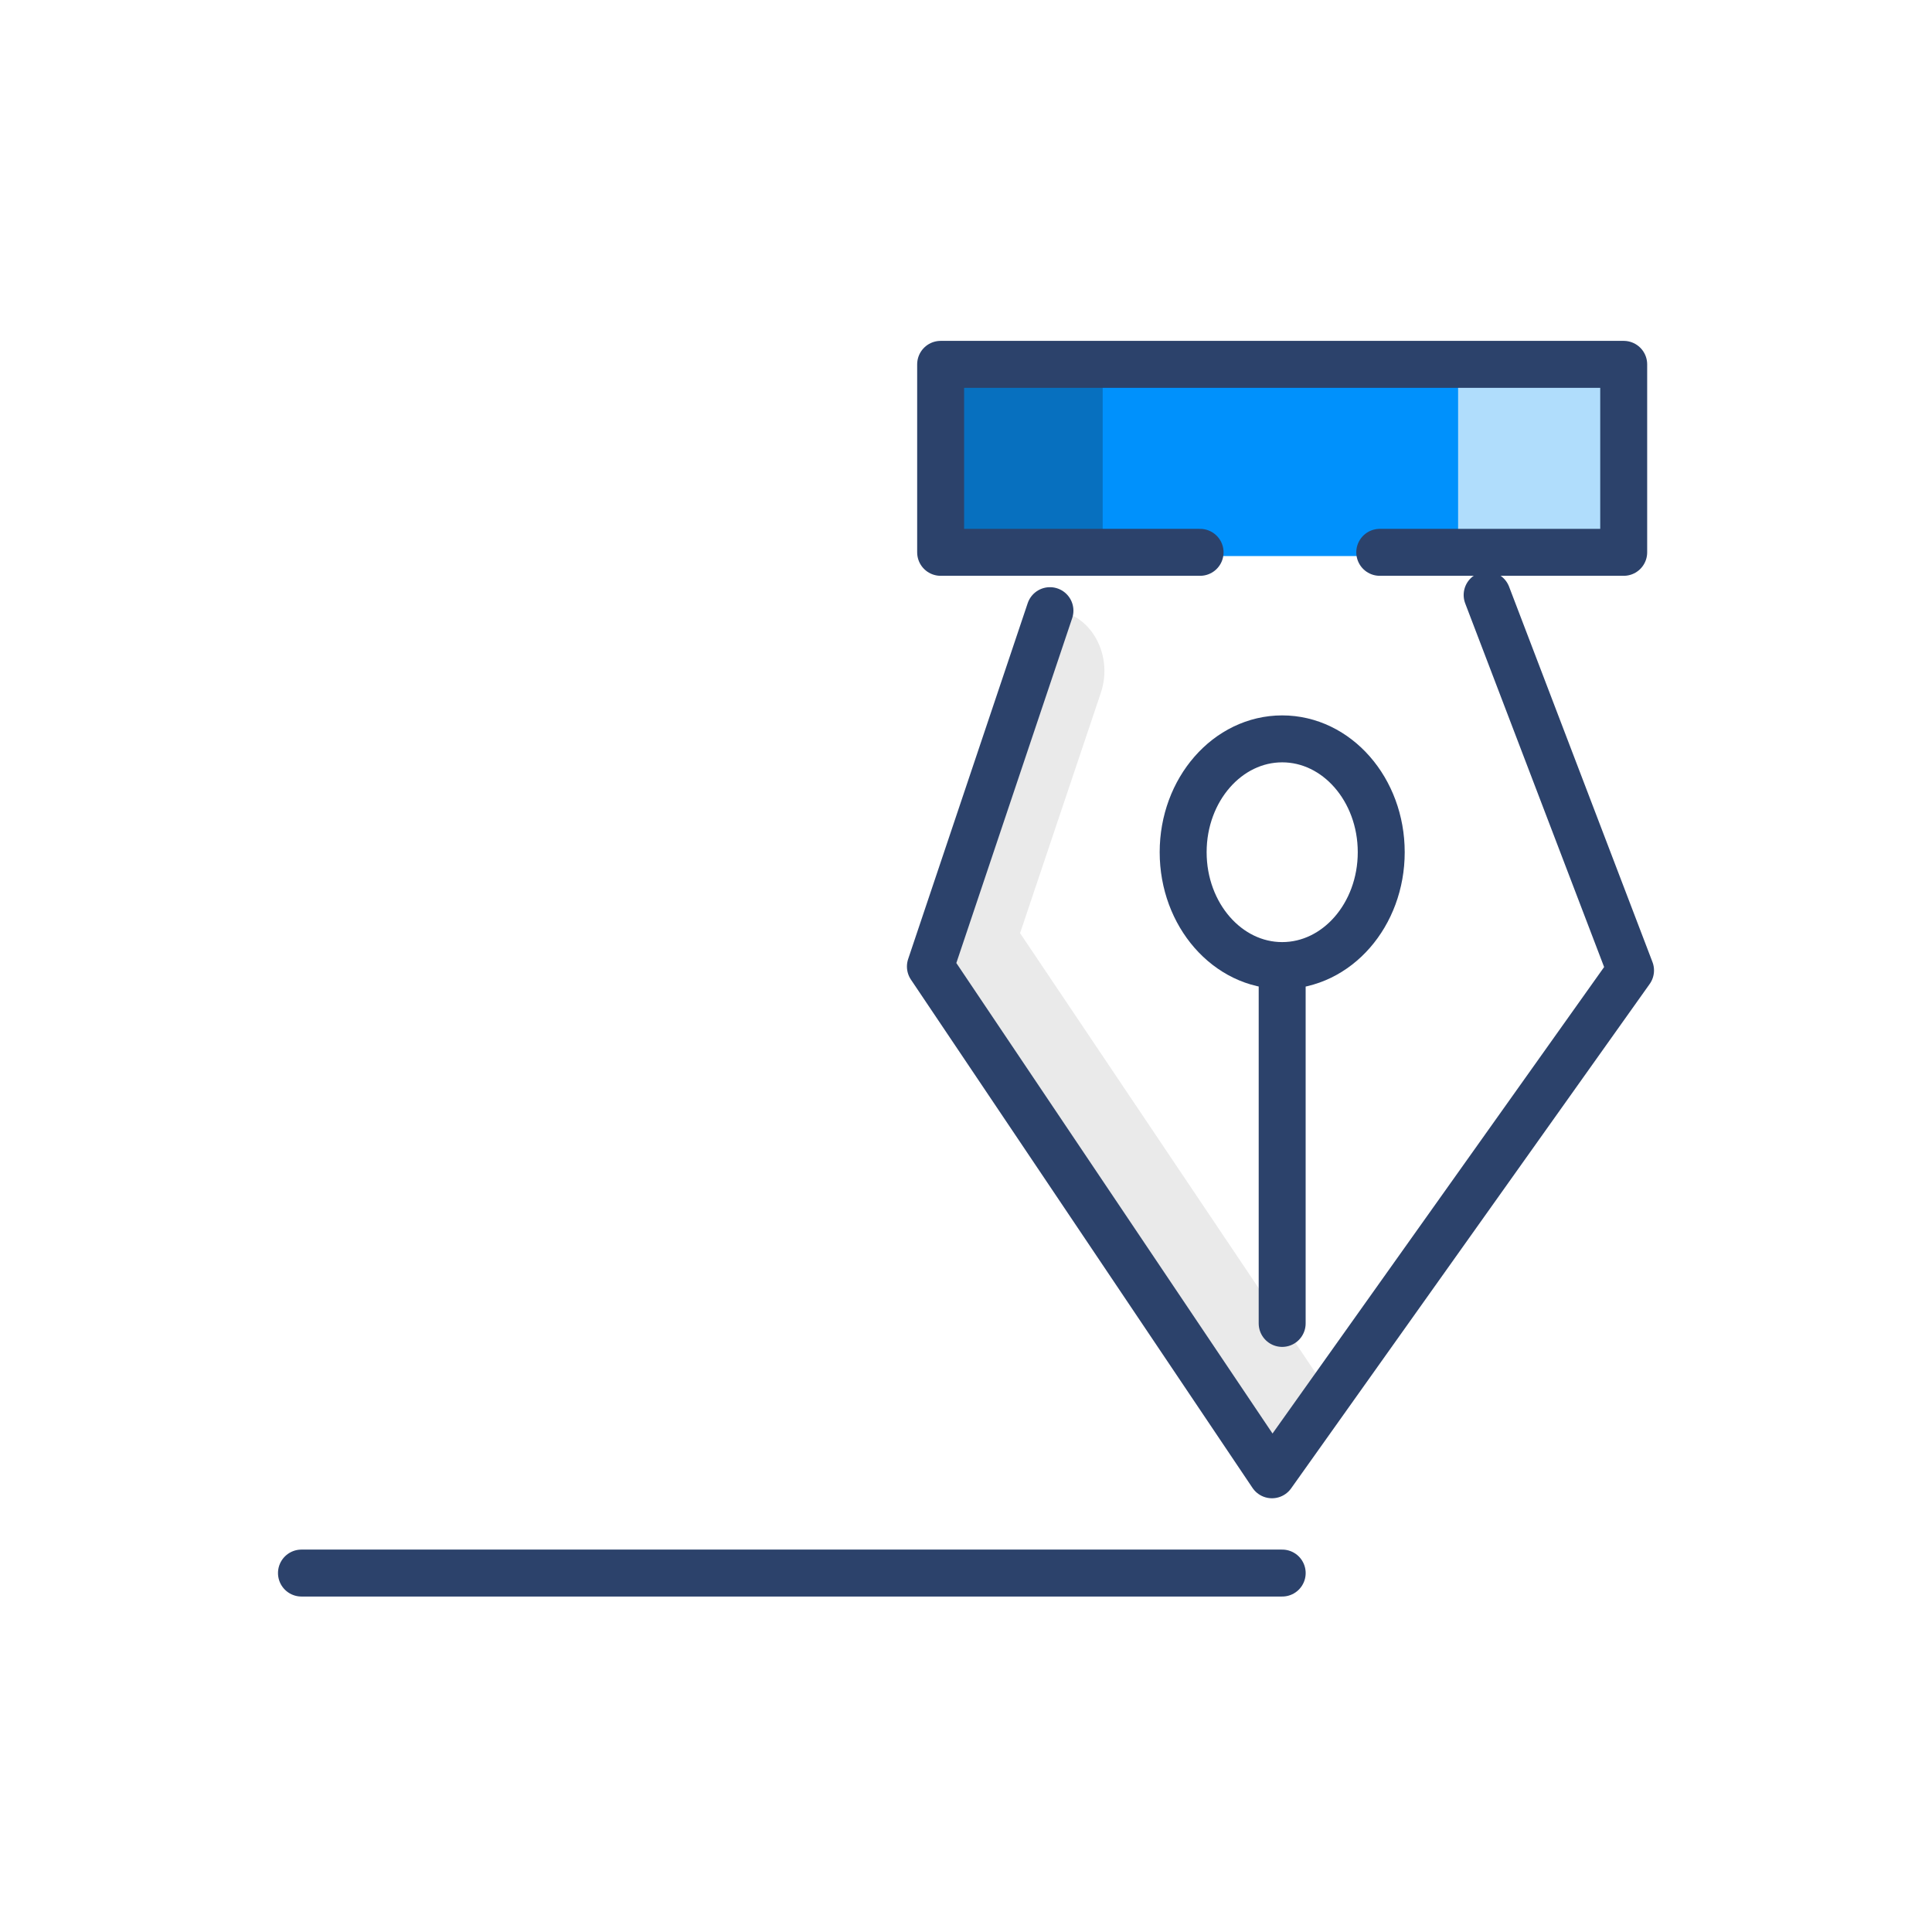
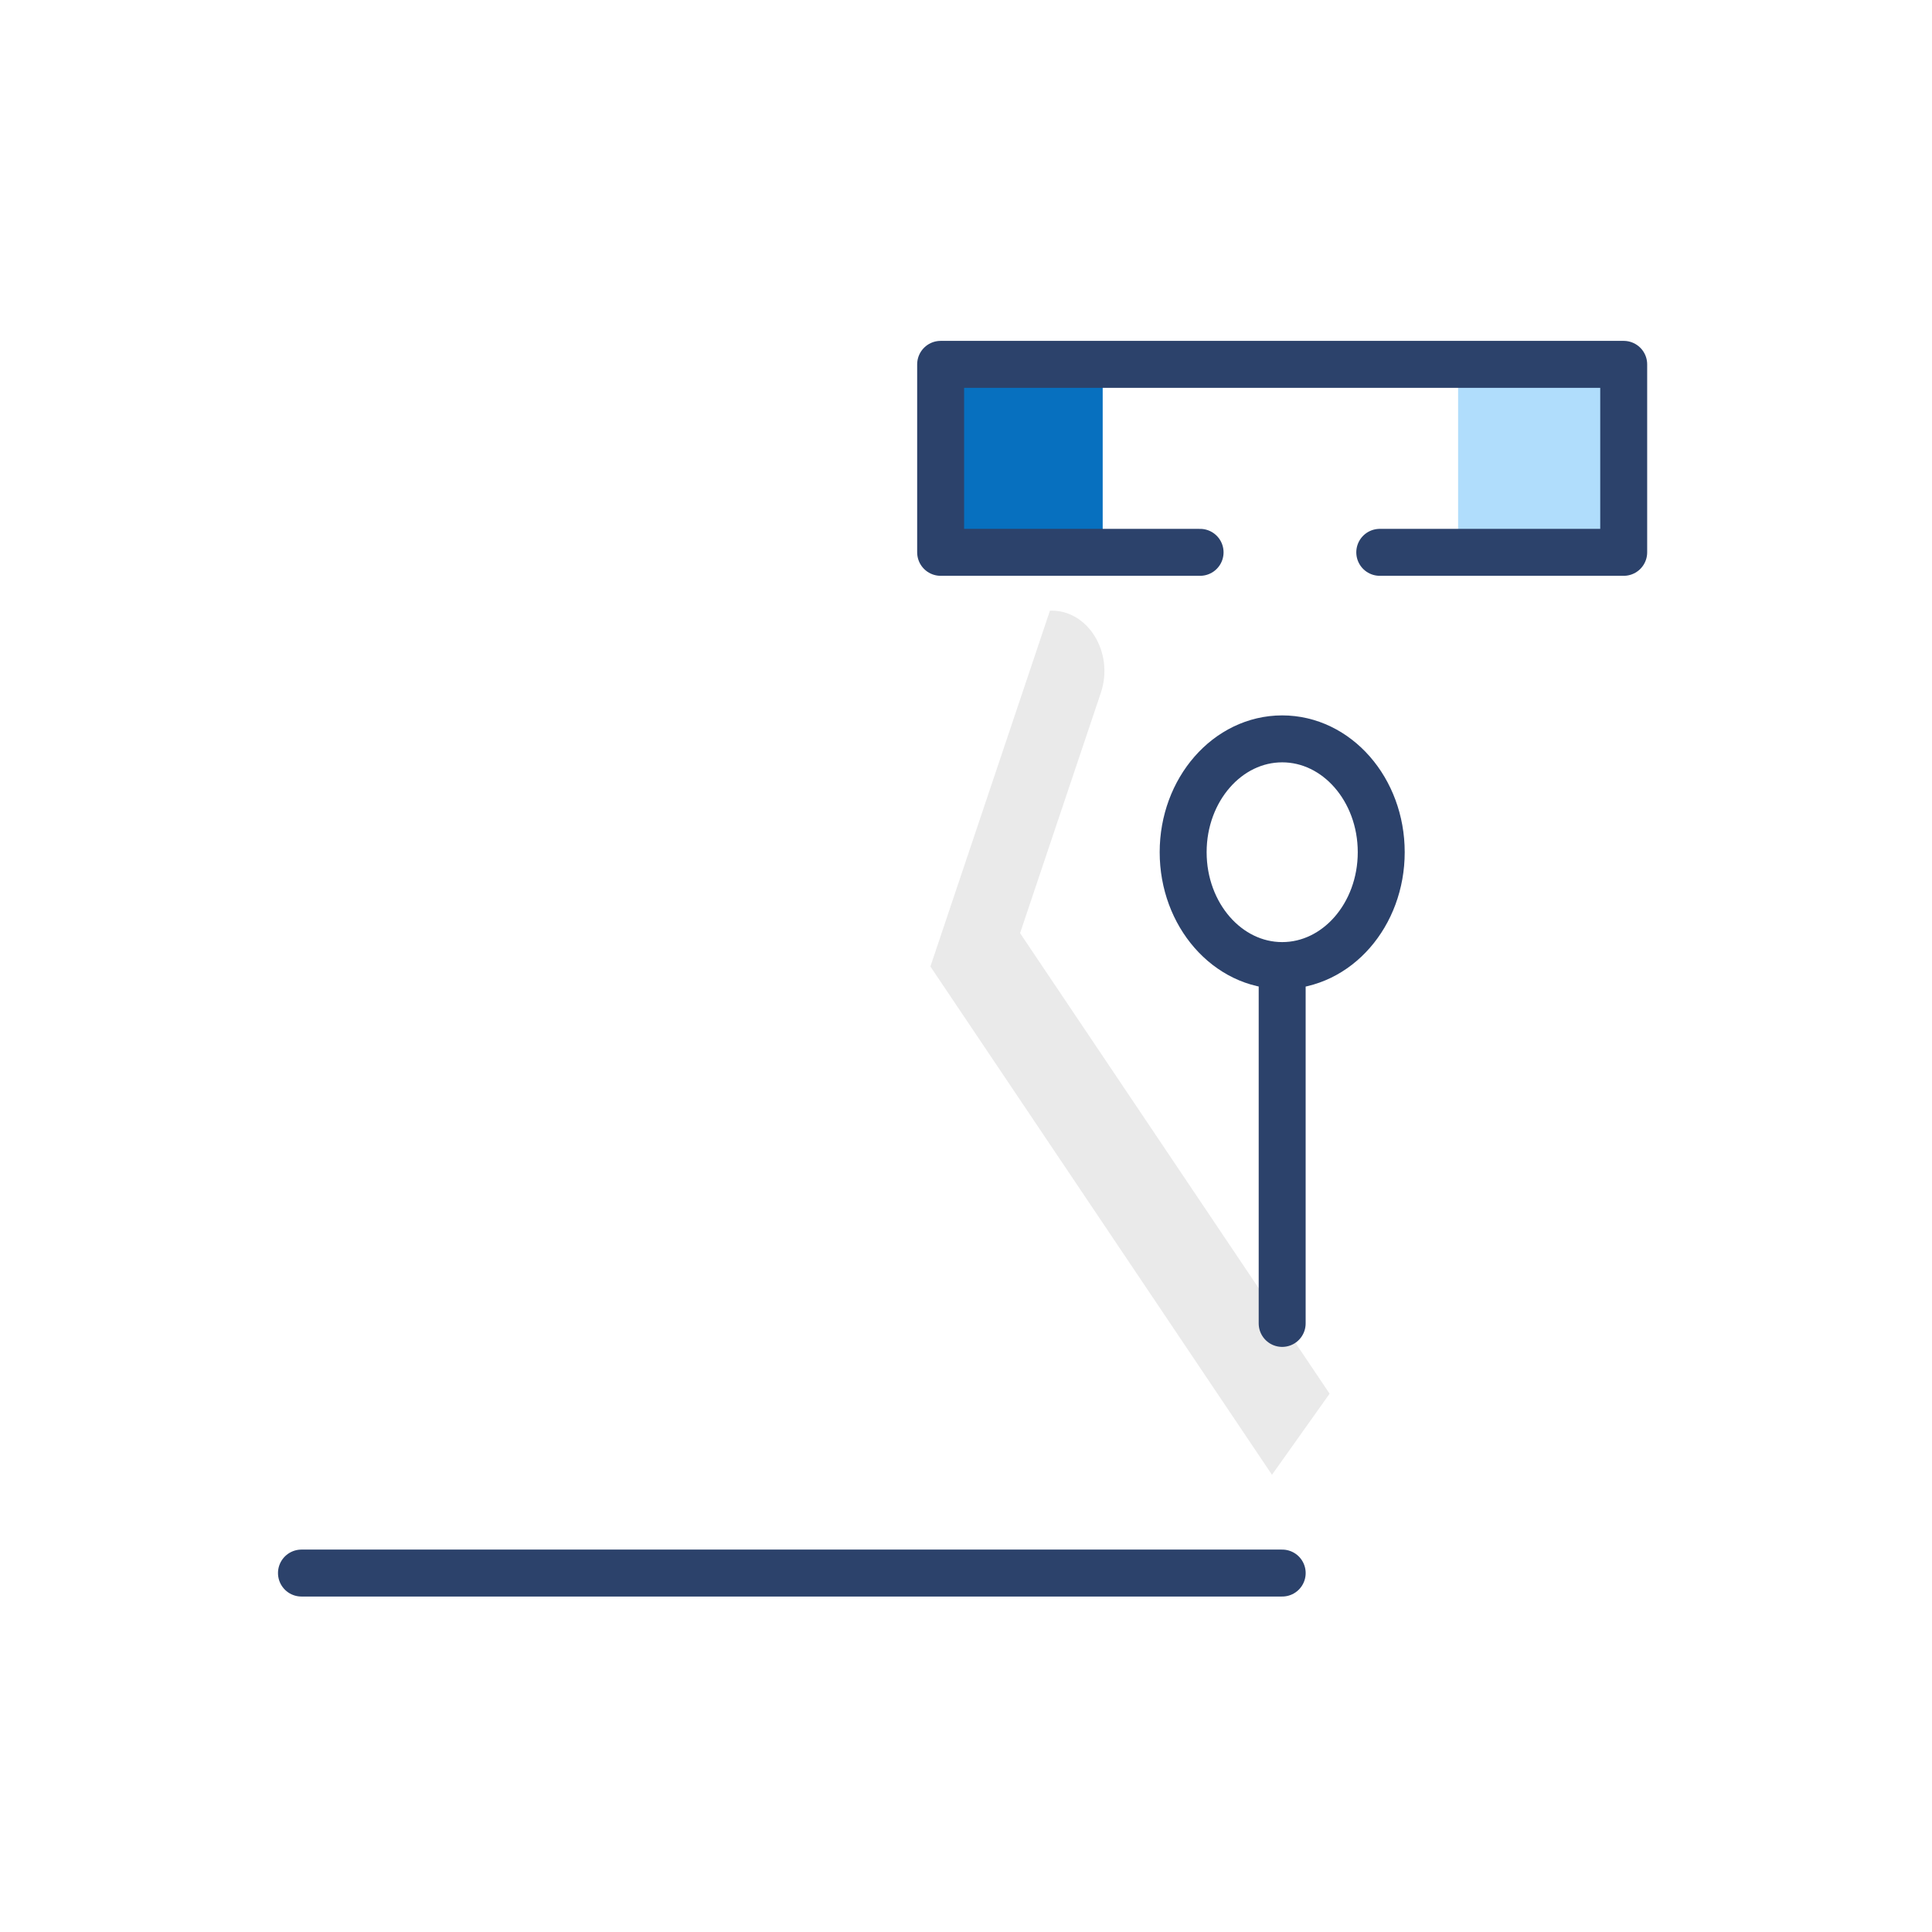
<svg xmlns="http://www.w3.org/2000/svg" height="80px" style="shape-rendering:geometricPrecision; text-rendering:geometricPrecision; image-rendering:optimizeQuality; fill-rule:evenodd; clip-rule:evenodd" viewBox="0 0 80 80" width="80px" xml:space="preserve">
  <defs>
    <style type="text/css">  .str0 {stroke:#2C426B;stroke-width:1.944;stroke-linecap:round;stroke-linejoin:round;stroke-miterlimit:10} .fil5 {fill:none} .fil2 {fill:none;fill-rule:nonzero} .fil0 {fill:#0091FC;fill-rule:nonzero} .fil3 {fill:#0770BF;fill-rule:nonzero} .fil4 {fill:#B0DDFC;fill-rule:nonzero} .fil1 {fill:#EAEAEA;fill-rule:nonzero}  </style>
  </defs>
  <g id="Layer_x0020_1">
    <g id="_1659355408">
-       <polygon class="fil0" points="49.56,23.025 38.817,23.025 38.817,15.241 67.101,15.241 67.101,23.025 57,23.025 " />
      <path class="fil1" d="M43.476 25.286l0 0 -4.95 14.735 14.144 21.047 2.386 -3.358 -12.817 -19.071 3.345 -9.952c0.562,-1.672 -0.545,-3.457 -2.108,-3.401z" />
-       <polyline class="fil2 str0" points="43.476,25.286 38.526,40.021 52.67,61.068 67.517,40.182 61.579,24.638 " />
      <polygon class="fil3" points="41.619,22.649 39.146,22.649 39.146,14.863 45.66,14.863 45.66,22.649 43.334,22.649 " />
      <polygon class="fil4" points="62.853,23.263 60.377,23.263 60.377,15.477 66.893,15.477 66.893,23.263 64.566,23.263 " />
      <polyline class="fil2 str0" points="49.693,22.871 38.95,22.871 38.95,15.087 67.234,15.087 67.234,22.871 57.133,22.871 " />
      <path class="fil2 str0" d="M57.194 35.288c0,2.592 -1.836,4.694 -4.101,4.694 -2.263,0 -4.101,-2.102 -4.101,-4.694 0,-2.592 1.838,-4.693 4.101,-4.693 2.265,0 4.101,2.101 4.101,4.693z" />
      <line class="fil2 str0" x1="53.092" x2="53.092" y1="54.8" y2="40.145" />
      <line class="fil2 str0" x1="12.483" x2="53.093" y1="65.137" y2="65.137" />
    </g>
  </g>
  <rect class="fil5" height="70" width="70" x="5" y="5" />
</svg>